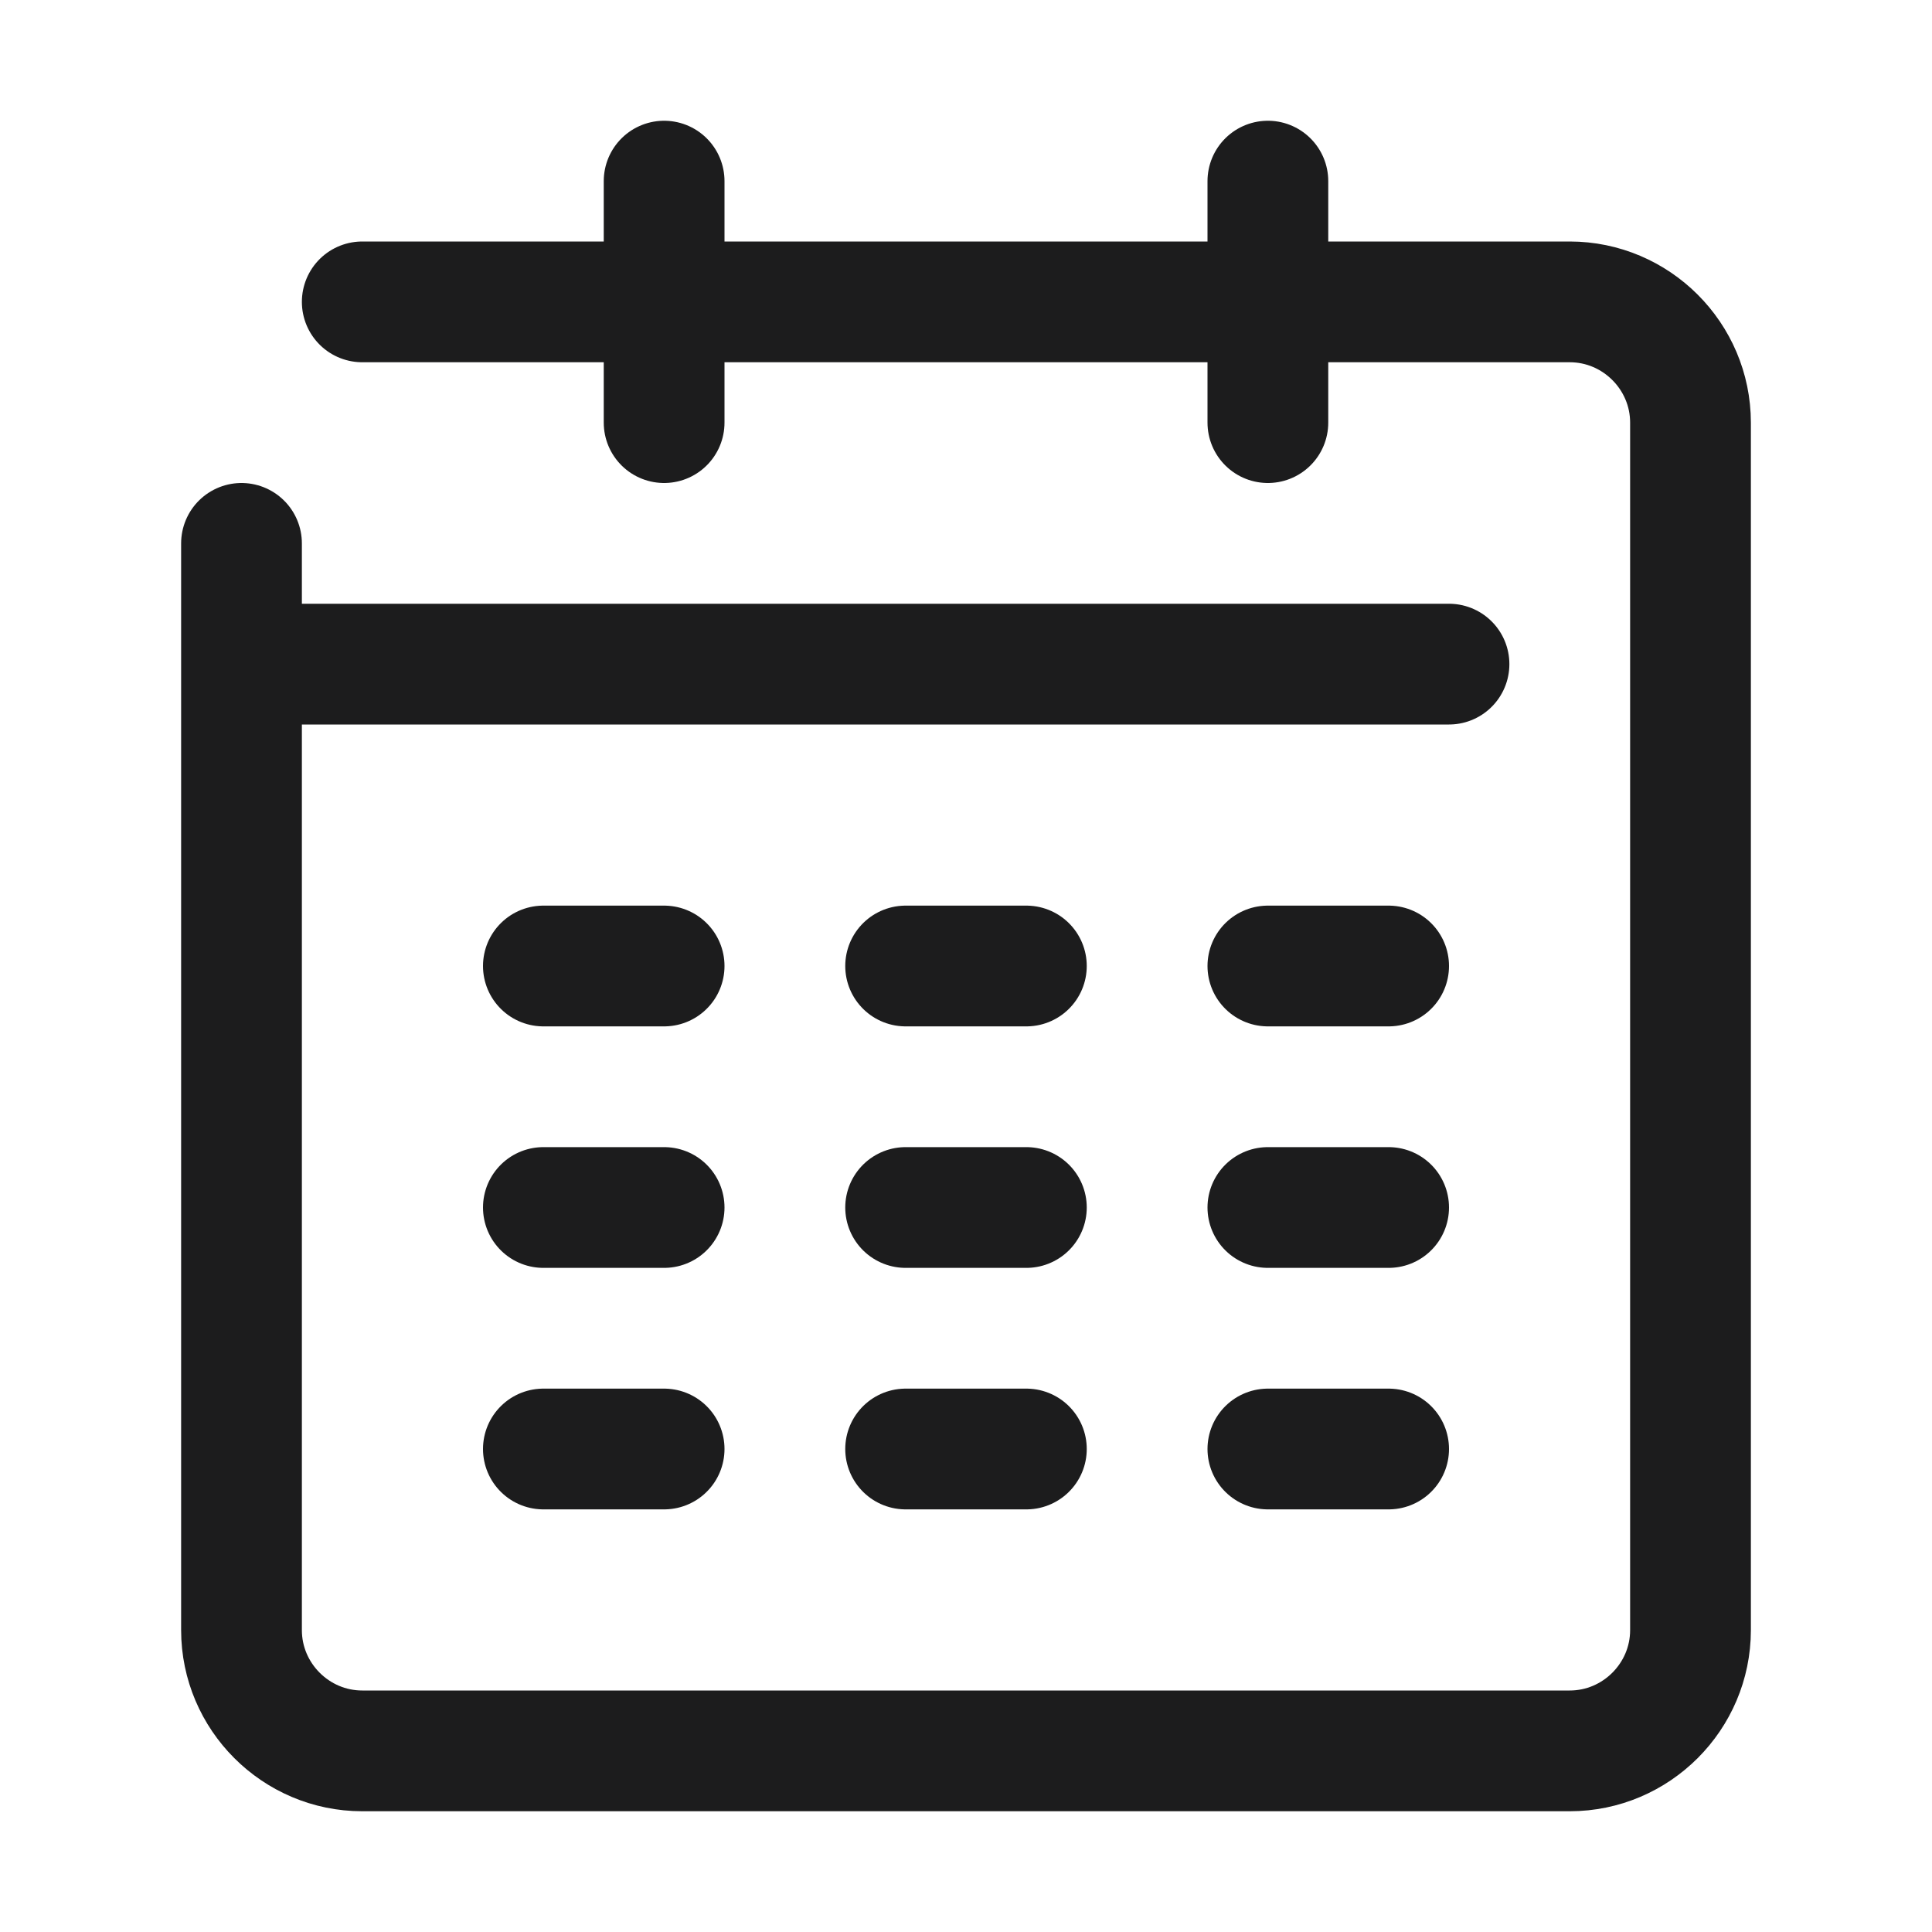
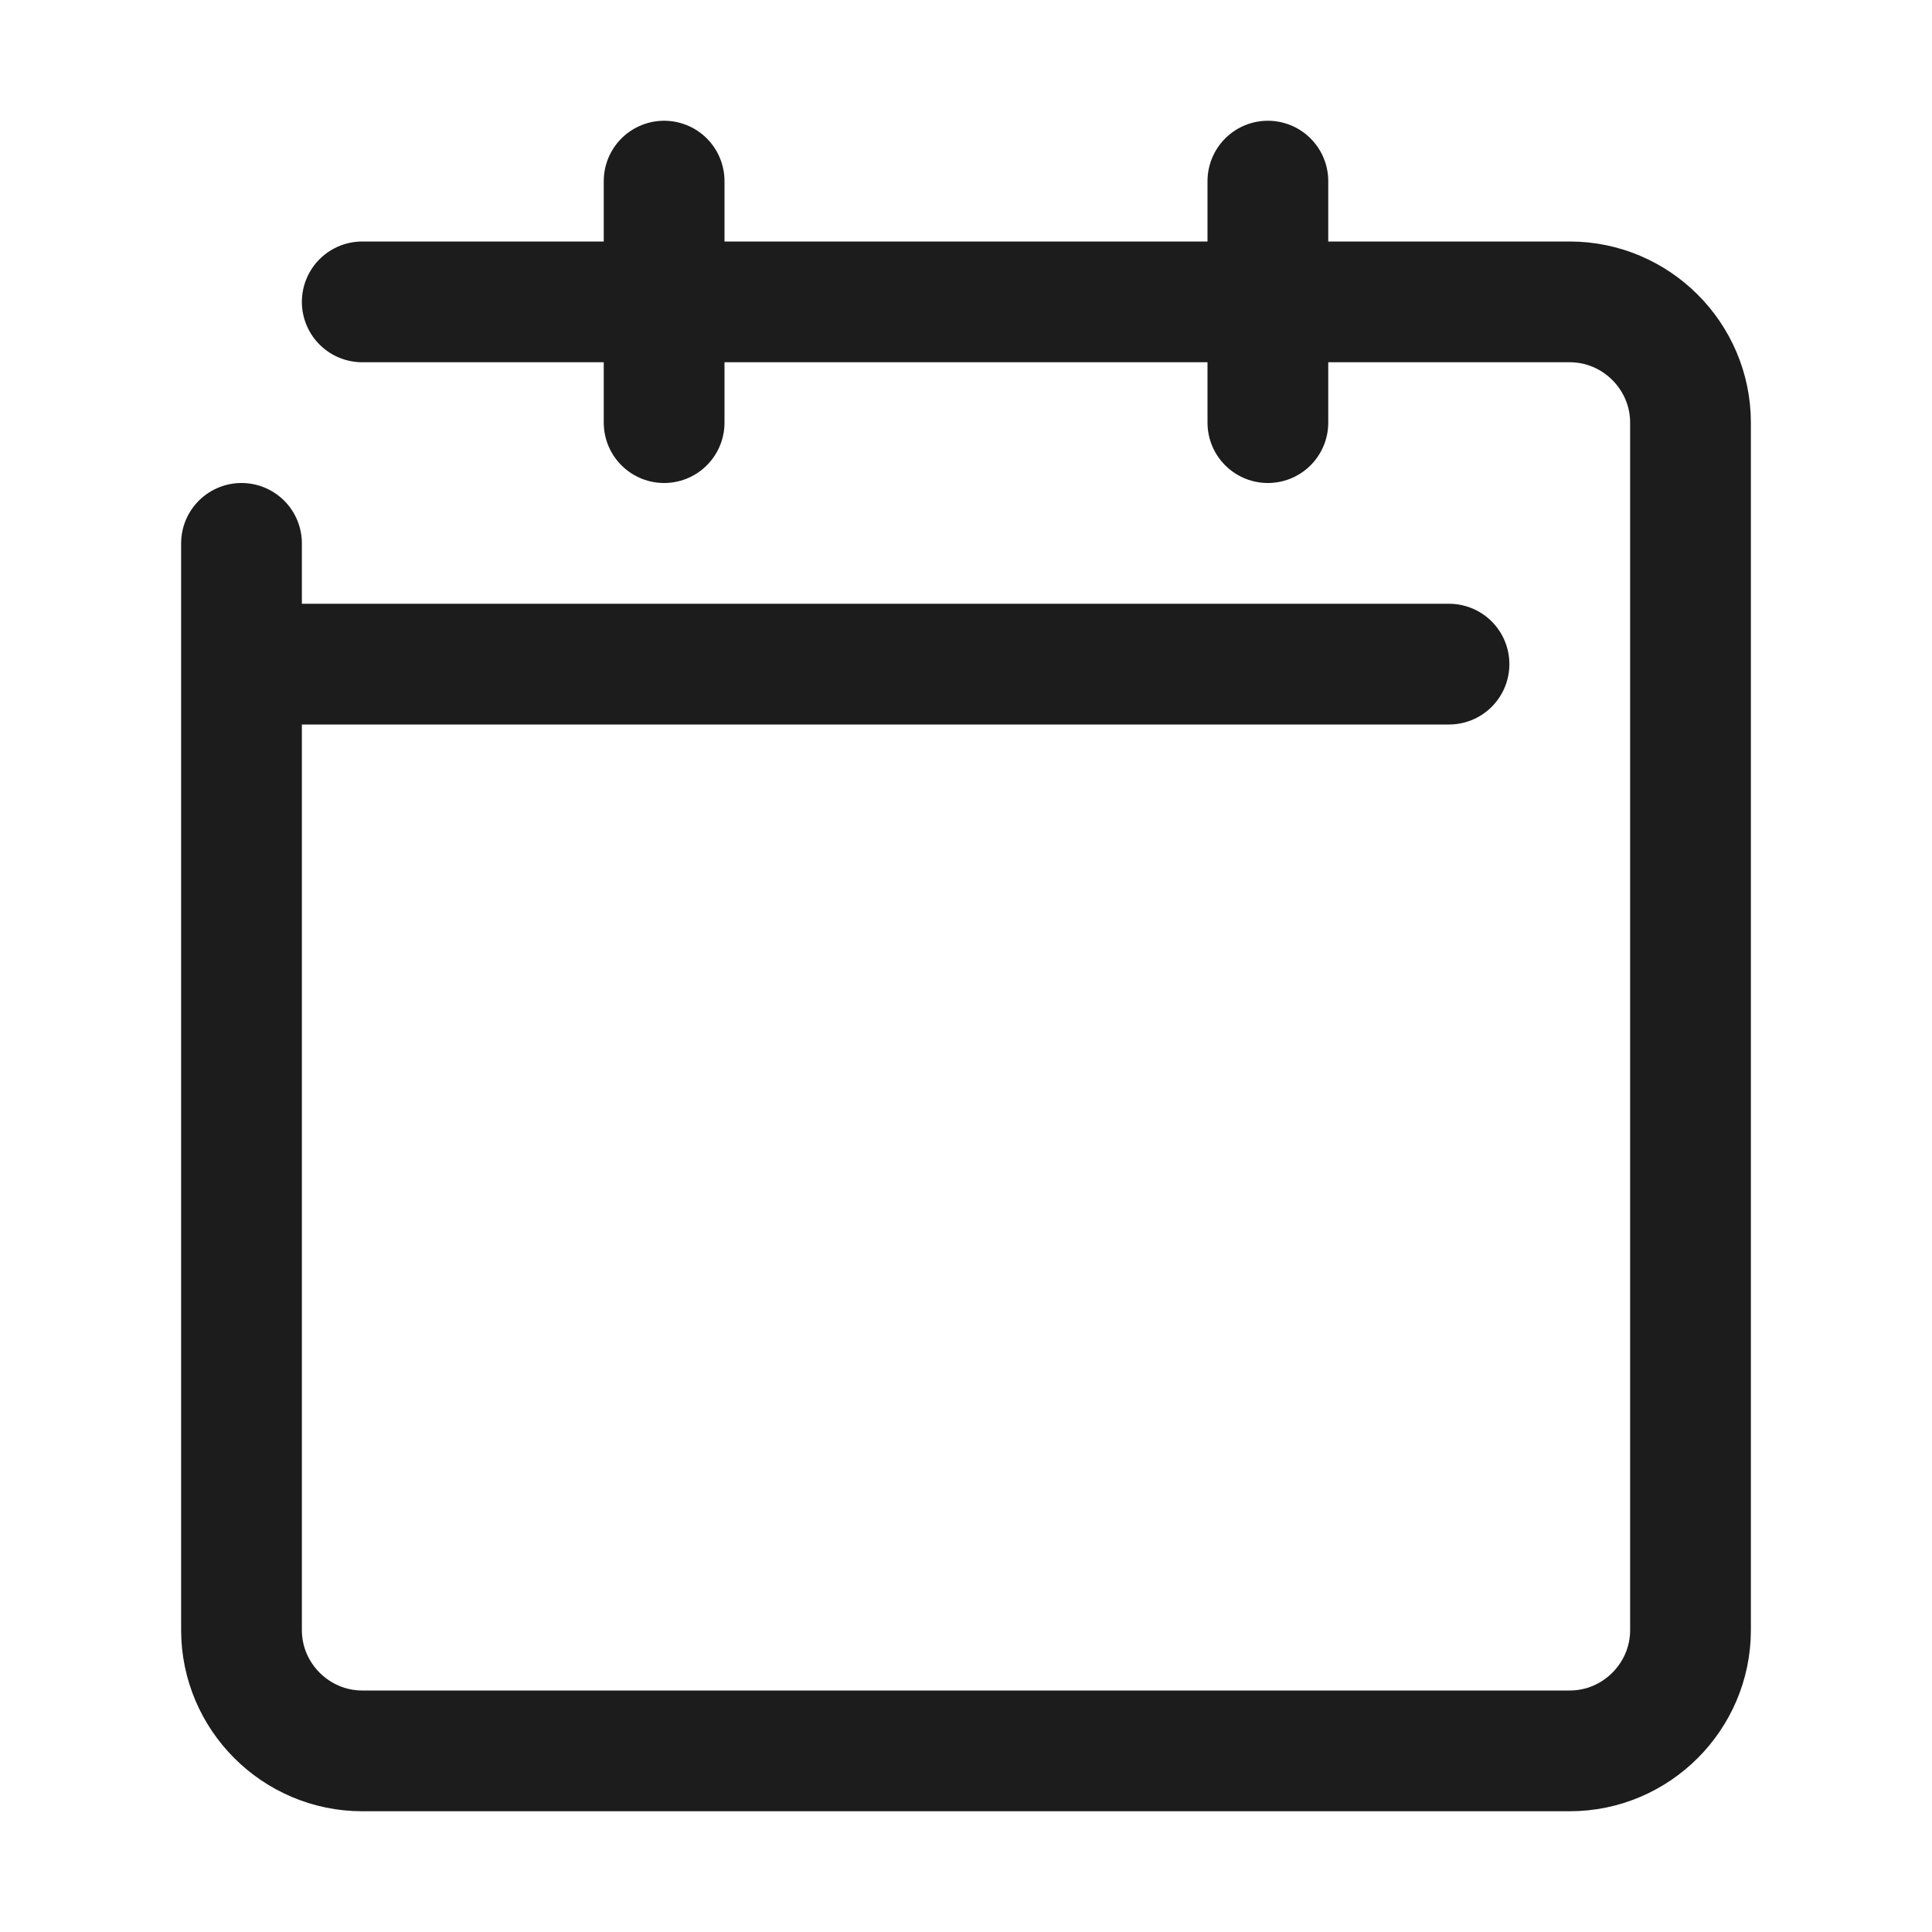
<svg xmlns="http://www.w3.org/2000/svg" id="Layer_1" version="1.1" viewBox="0 0 32 32" xml:space="preserve" enable-background="new 0 0 32 32">
  <path d="M6 5h20c1.1 0 2 .9 2 2v20c0 1.1-.9 2-2 2H6c-1.1 0-2-.9-2-2V9M11 3v4M4 11h20" fill="none" stroke="#1c1c1d" stroke-width="2" stroke-linecap="round" stroke-linejoin="round" stroke-miterlimit="10" class="stroke-0c4ada" />
-   <path d="M15 16h2M21 16h2M9 16h2M15 20h2M21 20h2M9 20h2M15 24h2M21 24h2M9 24h2" fill="none" stroke="#1c1c1d" stroke-width="2" stroke-linecap="round" stroke-linejoin="round" stroke-miterlimit="10" class="stroke-20bffc" />
  <path d="M21 3v4" fill="none" stroke="#1c1c1d" stroke-width="2" stroke-linecap="round" stroke-linejoin="round" stroke-miterlimit="10" class="stroke-0c4ada" />
</svg>